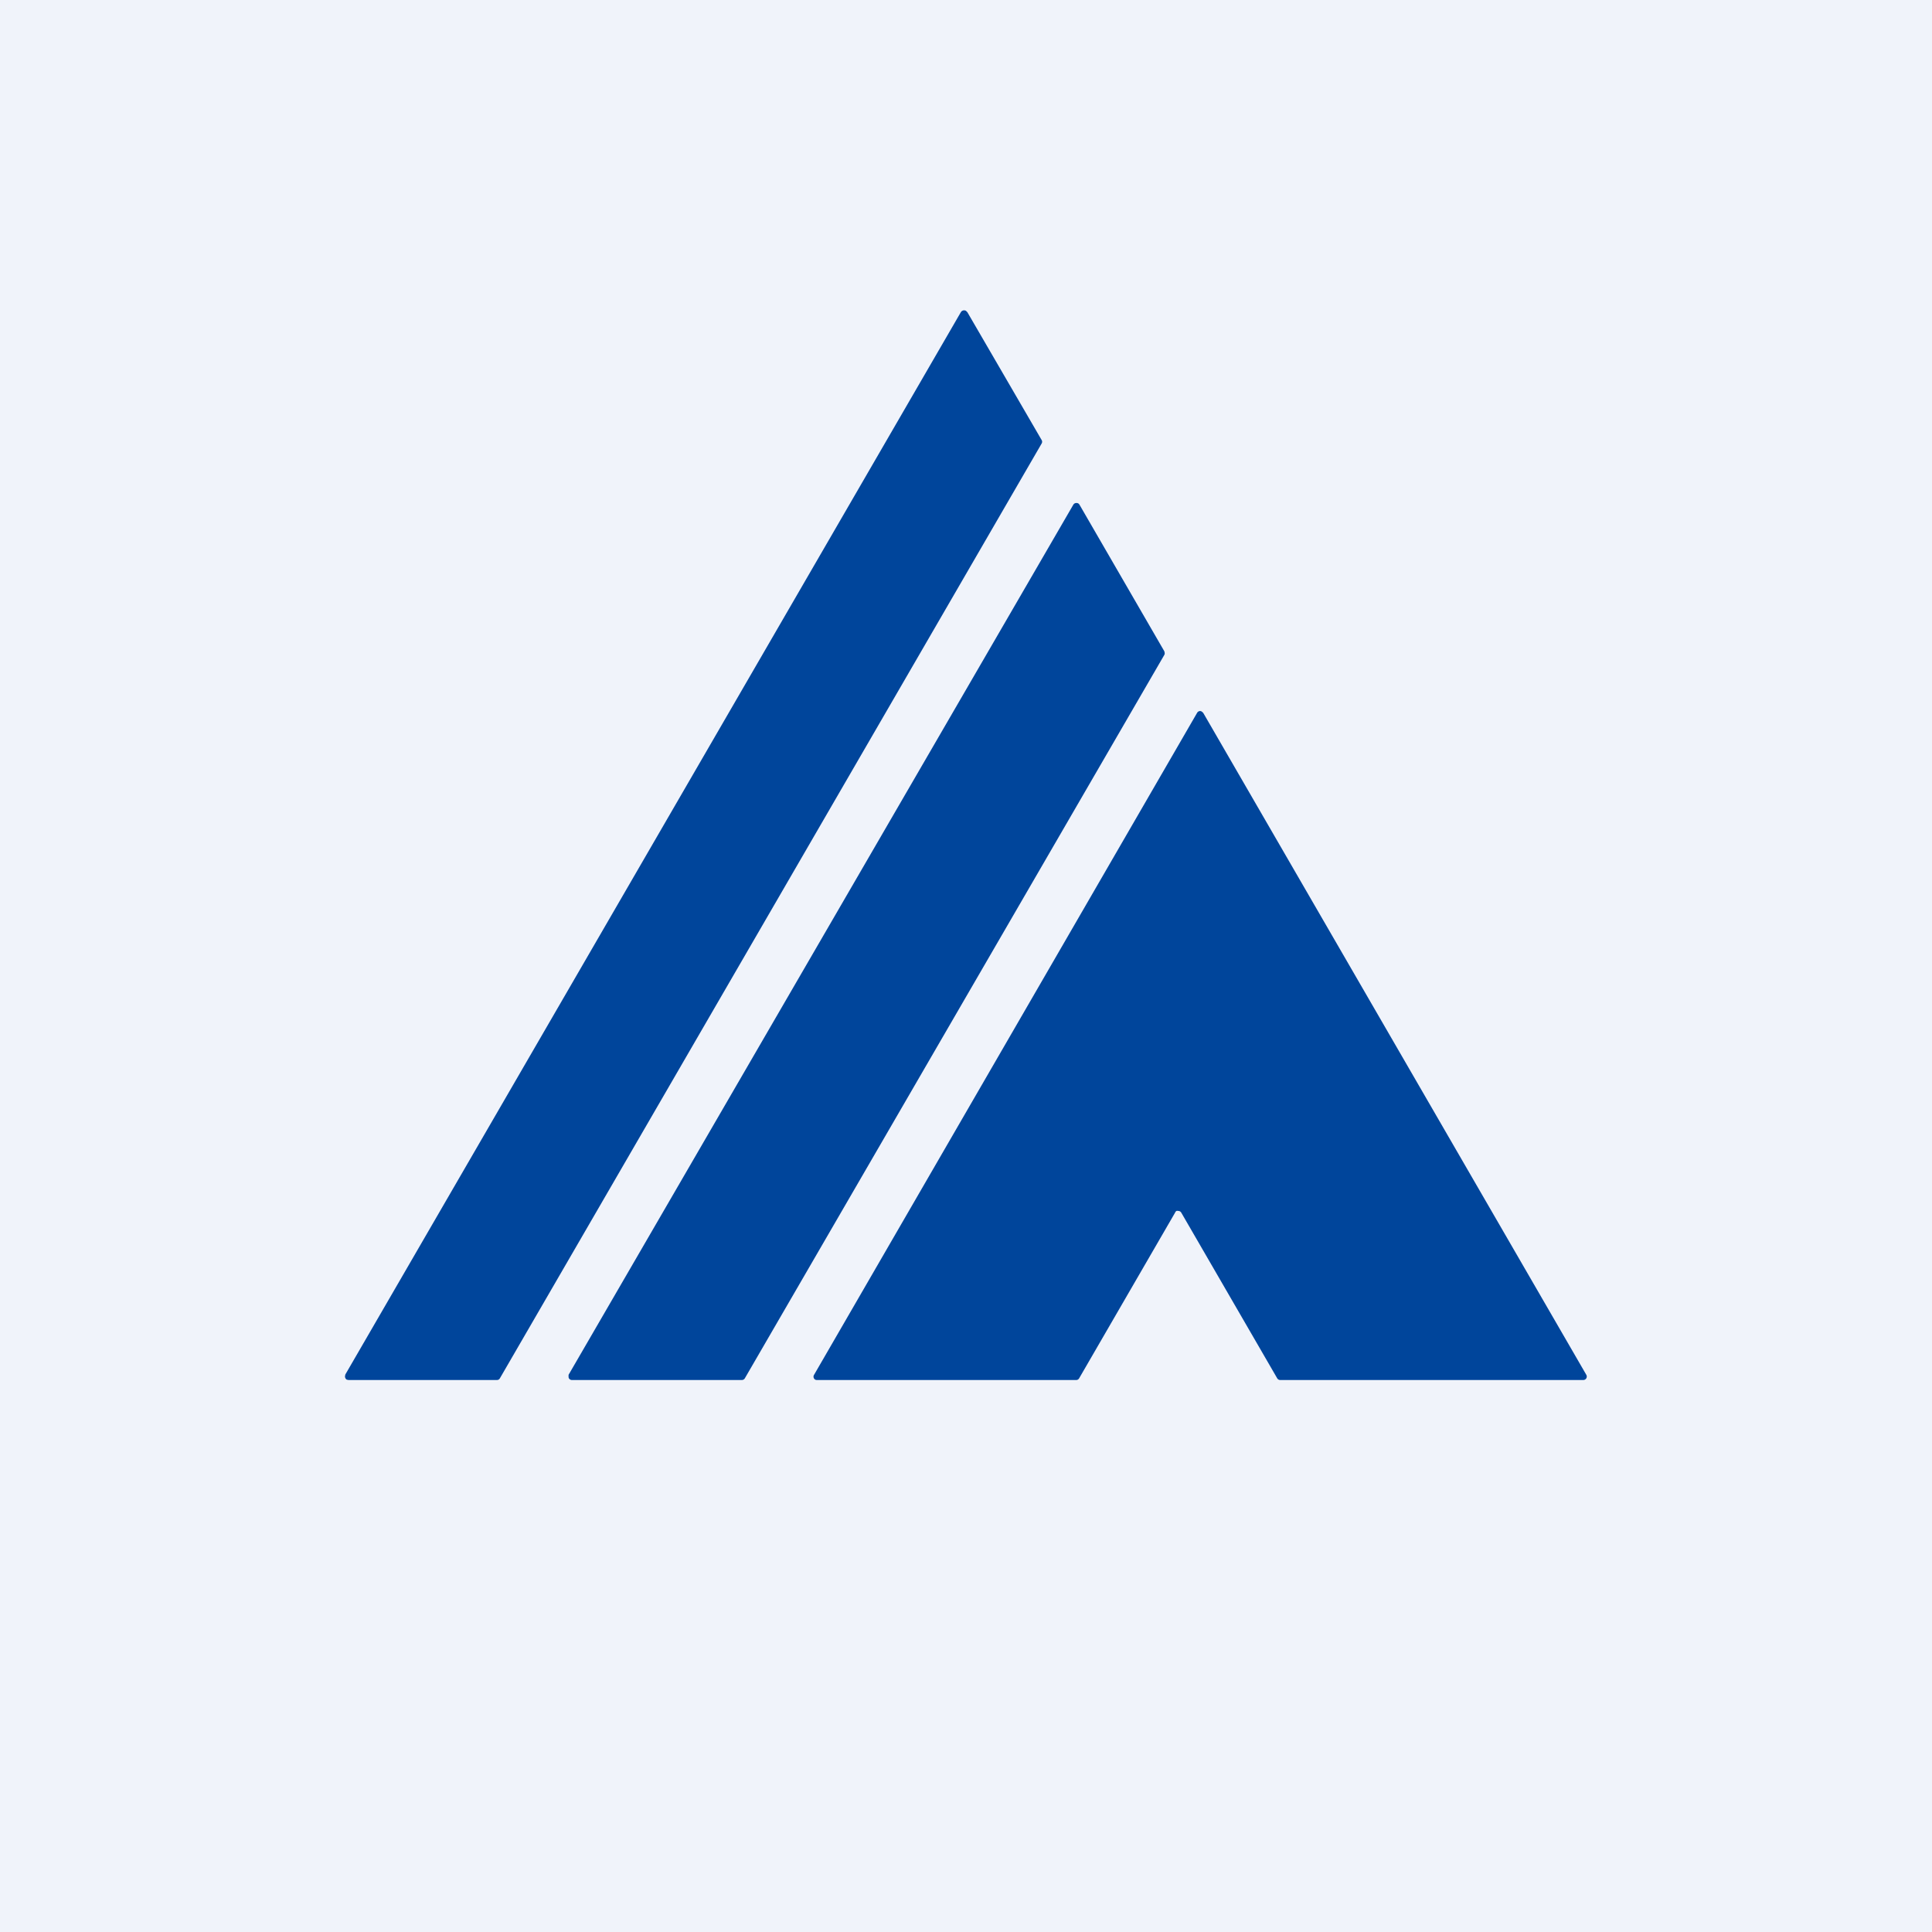
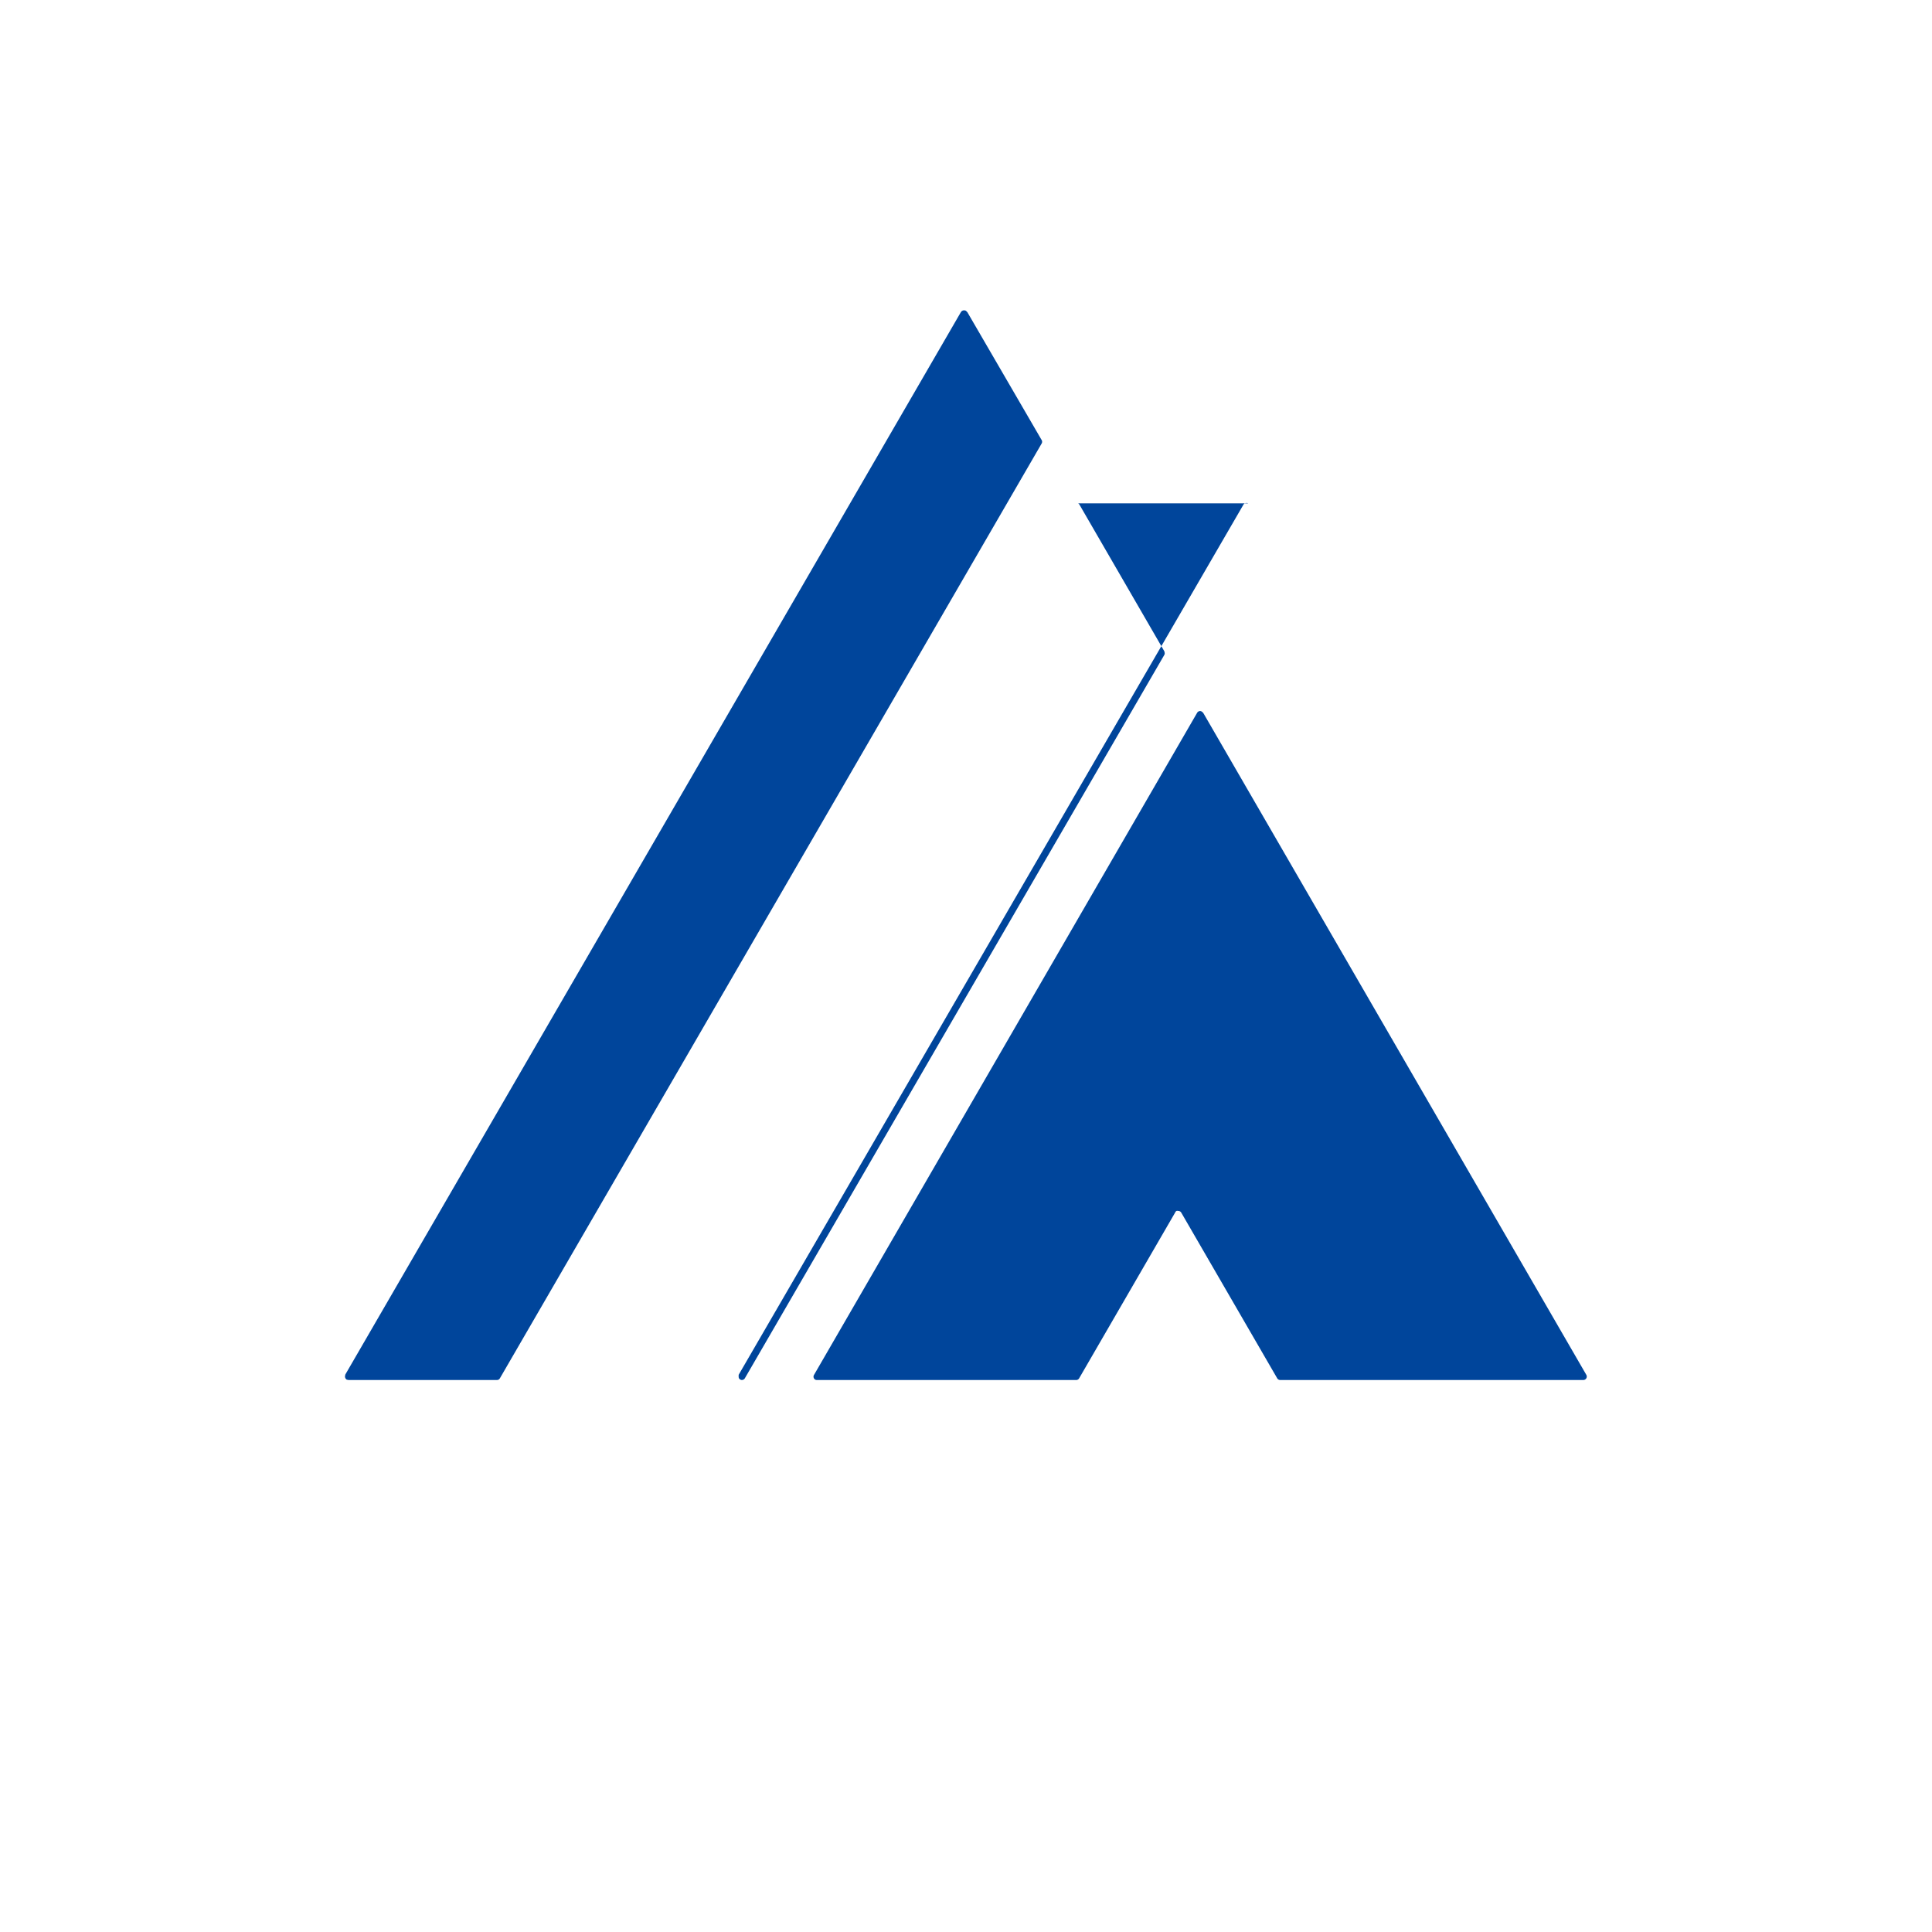
<svg xmlns="http://www.w3.org/2000/svg" width="56" height="56" viewBox="0 0 56 56">
-   <path fill="#F0F3FA" d="M0 0h56v56H0z" />
-   <path d="m28 9.01.04.04 2.15 3.7a.1.1 0 0 1 0 .11l-15.7 27.09a.11.11 0 0 1-.04.04.11.11 0 0 1-.05.01h-4.3l-.05-.01a.11.11 0 0 1-.05-.1l.01-.05L27.85 9.05a.11.11 0 0 1 .15-.04Zm3.25 5.58a.1.1 0 0 1 .04.04l2.46 4.25.01.05a.1.1 0 0 1-.01.05L21.59 39.95a.1.1 0 0 1-.09.05h-4.93a.1.1 0 0 1-.08-.05.1.1 0 0 1-.01-.05v-.05l14.63-25.22a.1.1 0 0 1 .09-.05.1.1 0 0 1 .05.01Zm3.6 6.05a.1.1 0 0 1 .03.03l11.1 19.18a.1.1 0 0 1-.08.15h-8.8a.1.1 0 0 1-.08-.05l-2.78-4.8a.1.1 0 0 0-.09-.05.1.1 0 0 0-.05 0 .1.1 0 0 0-.04.05l-2.78 4.8a.1.1 0 0 1-.1.05h-7.5a.1.1 0 0 1-.05-.01.1.1 0 0 1-.04-.13L34.7 20.66a.1.1 0 0 1 .09-.05.1.1 0 0 1 .05.02Z" fill="#00459B" />
+   <path d="m28 9.01.04.04 2.15 3.7a.1.1 0 0 1 0 .11l-15.7 27.09a.11.11 0 0 1-.04.04.11.11 0 0 1-.05.01h-4.3l-.05-.01a.11.11 0 0 1-.05-.1l.01-.05L27.85 9.05a.11.11 0 0 1 .15-.04Zm3.25 5.58a.1.1 0 0 1 .04.04l2.46 4.25.01.05a.1.1 0 0 1-.01.05L21.59 39.95a.1.1 0 0 1-.09.05a.1.1 0 0 1-.08-.05.1.1 0 0 1-.01-.05v-.05l14.63-25.22a.1.1 0 0 1 .09-.05.1.1 0 0 1 .05.01Zm3.6 6.05a.1.1 0 0 1 .03.03l11.1 19.18a.1.1 0 0 1-.08.15h-8.8a.1.1 0 0 1-.08-.05l-2.78-4.8a.1.1 0 0 0-.09-.05.1.1 0 0 0-.05 0 .1.1 0 0 0-.04.05l-2.78 4.8a.1.1 0 0 1-.1.05h-7.5a.1.1 0 0 1-.05-.01.1.1 0 0 1-.04-.13L34.7 20.66a.1.1 0 0 1 .09-.05.1.1 0 0 1 .05.02Z" fill="#00459B" />
</svg>